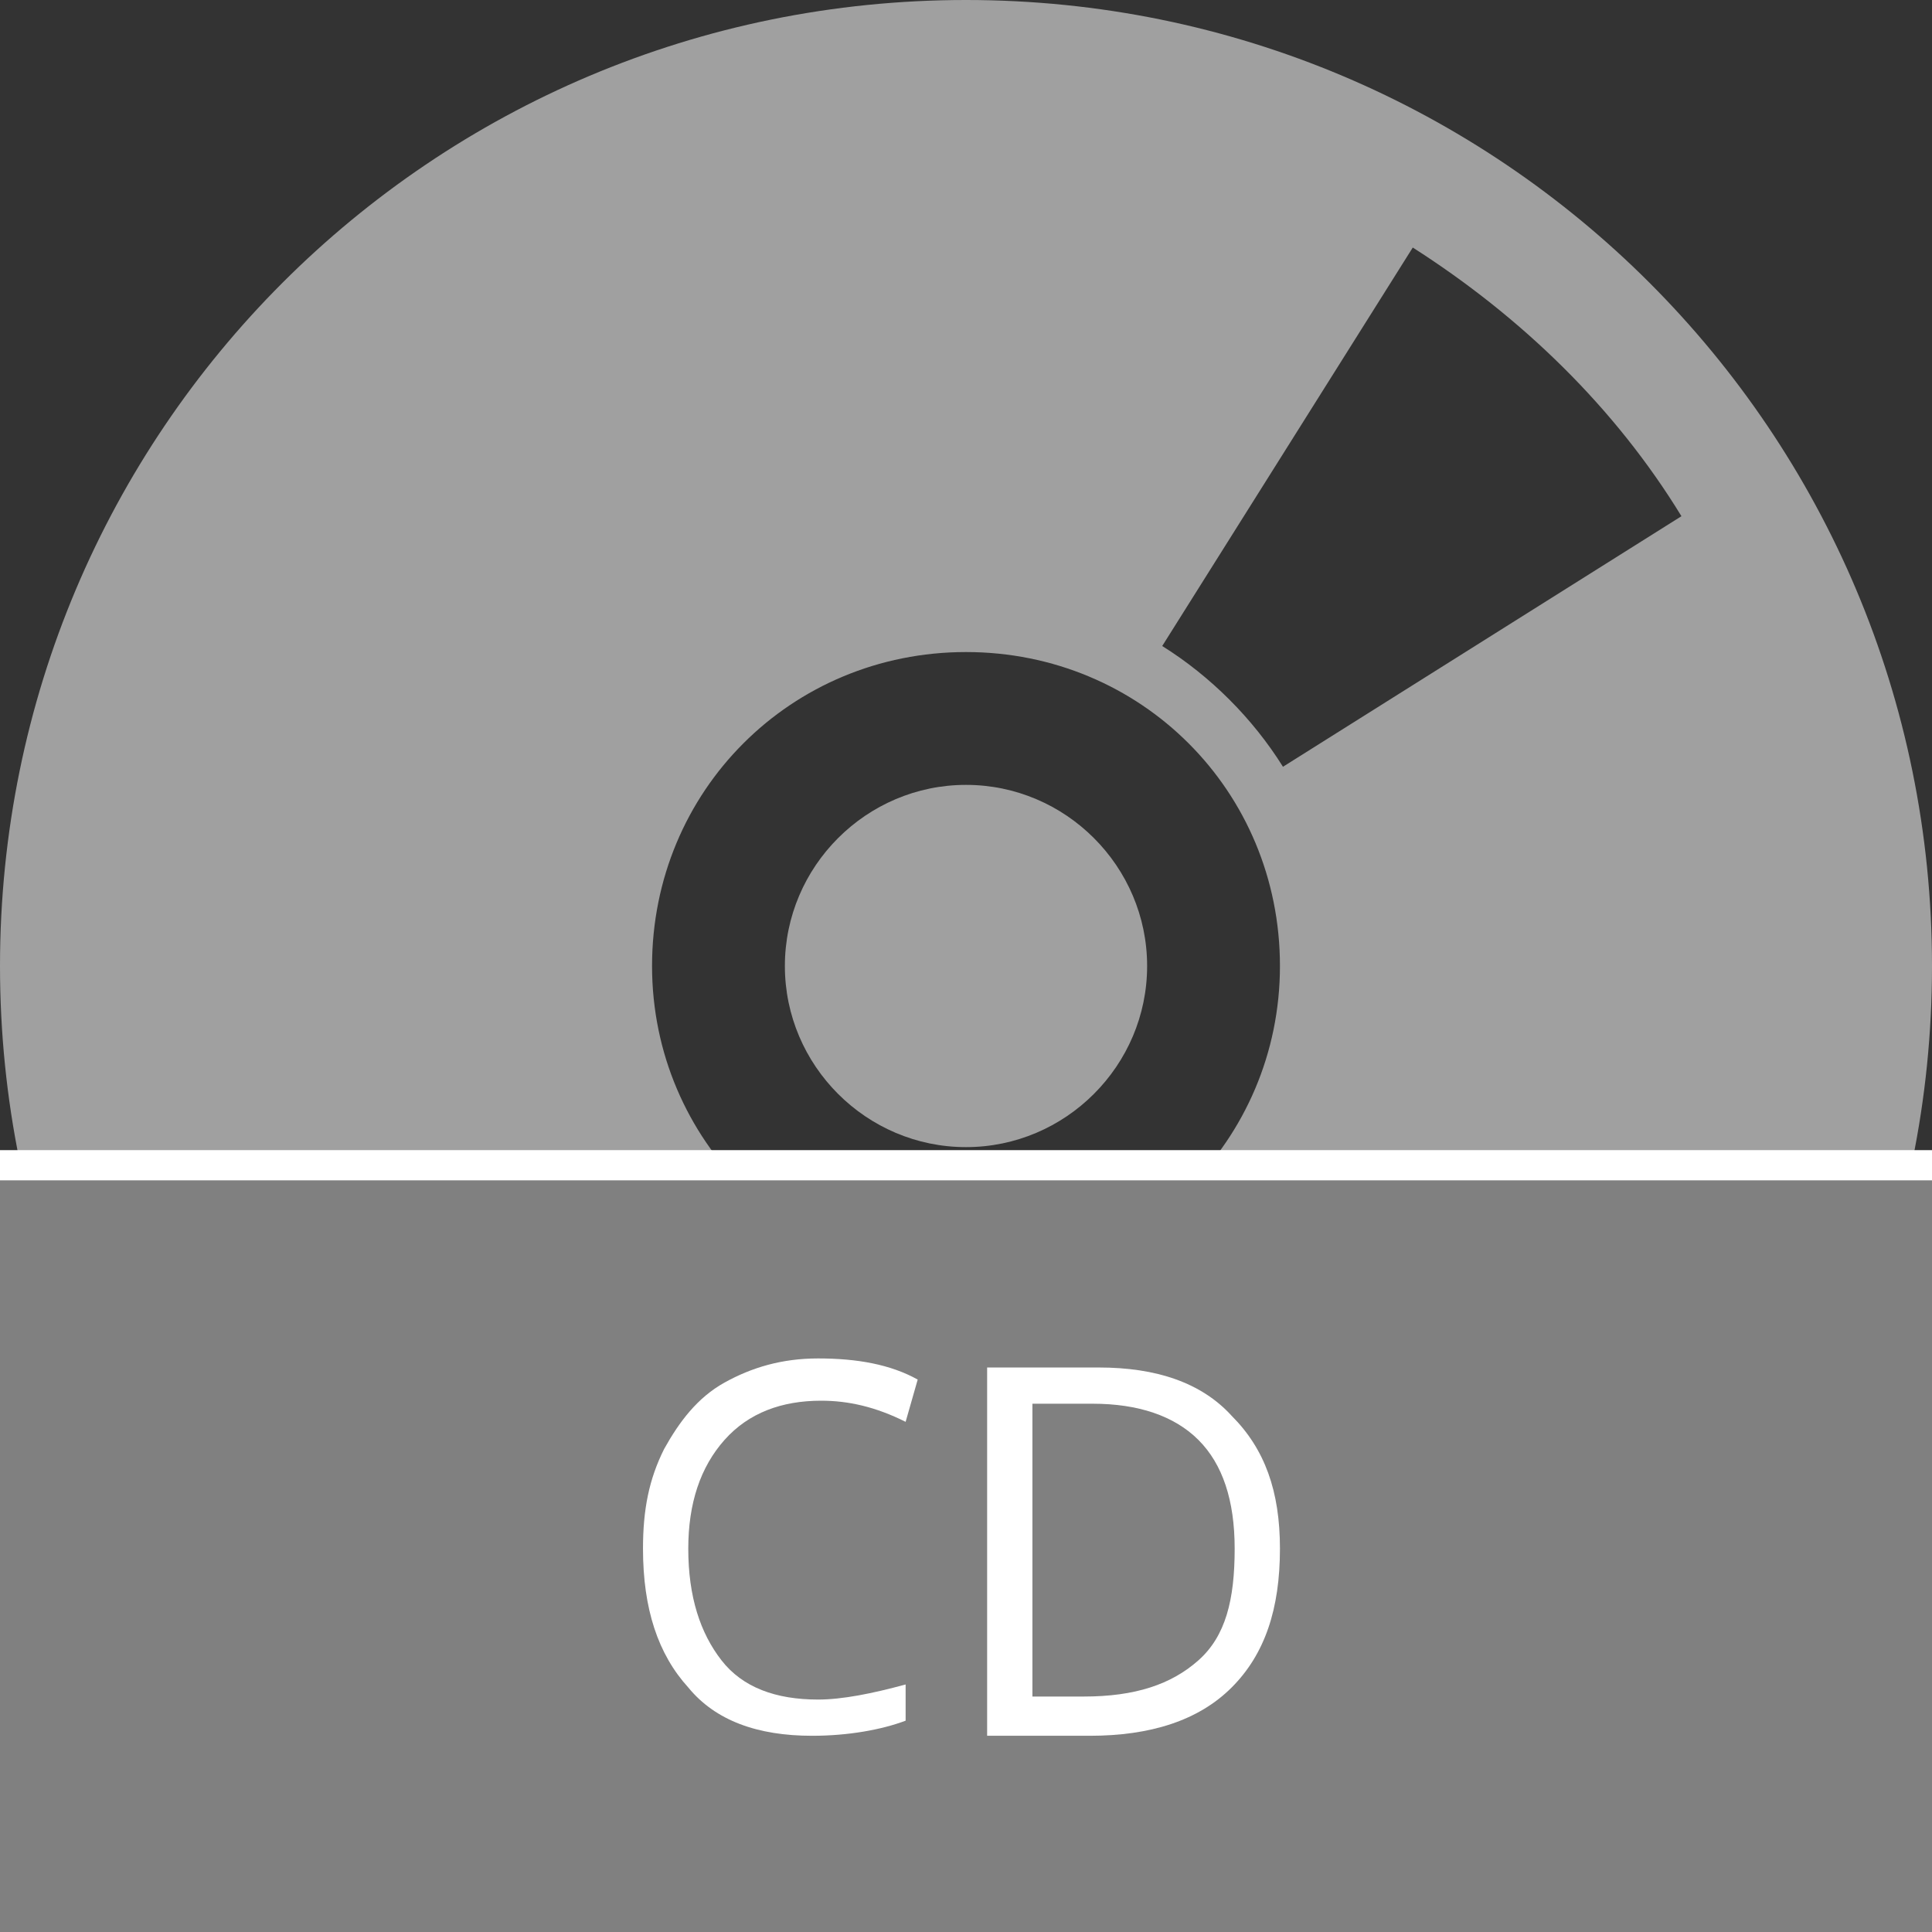
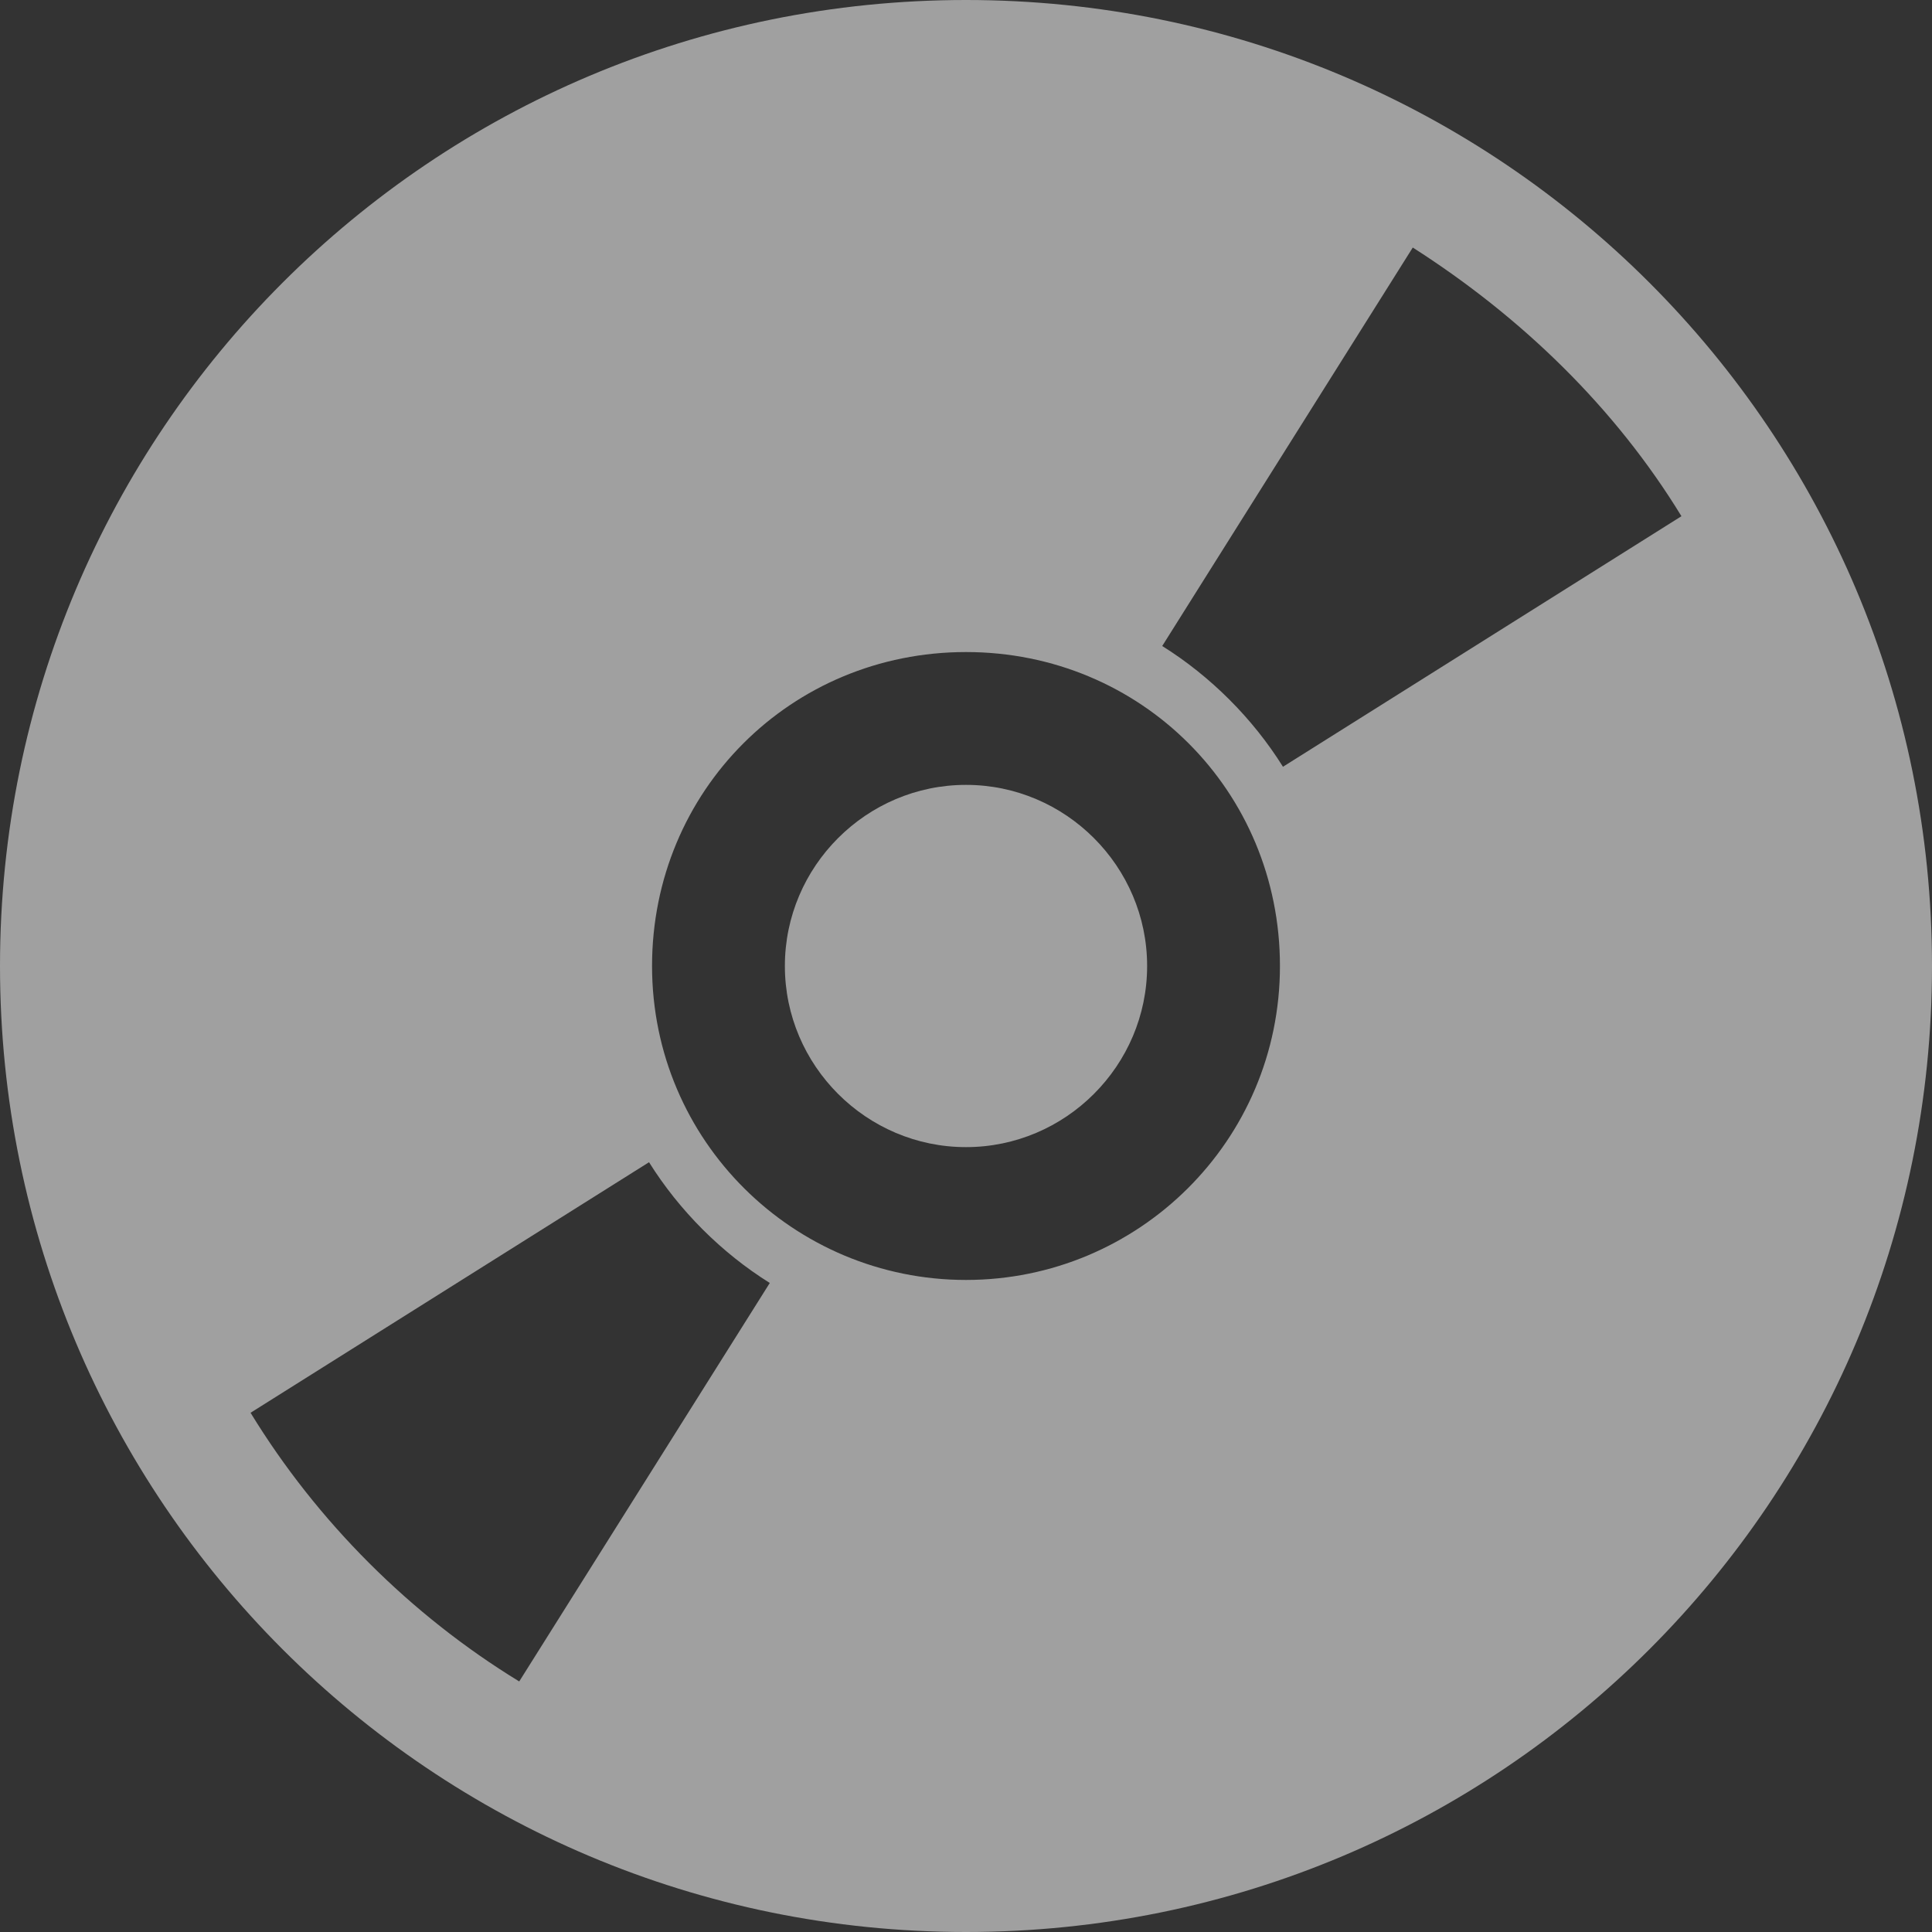
<svg xmlns="http://www.w3.org/2000/svg" aria-hidden="true" class="svg-icon" viewBox="0 0 64 64" width="64" height="64">
  <rect x="0" y="0" width="64" height="64" fill="#333333" stroke="none" />
  <style type="text/css">  
.medium-cd-path-1 {fill:#A0A0A0;} 
.medium-cd-path-2 {fill:#FFFFFF;}
.medium-cd-rect-1 {fill:#808080;stroke:#FFFFFF;stroke-miterlimit:10;}
.medium-cd-rect-2 {fill:none;}
</style>
  <path role="presentation" class="medium-cd-path-1" d="M32,26c-3.3,0-6,2.7-6,6s2.7,6,6,6s6-2.7,6-6S35.3,26,32,26z" />
  <path role="presentation" class="medium-cd-path-1" d="M32,0C14.3,0,0,14.3,0,32s14.3,32,32,32s32-14.3,32-32S49.7,0,32,0z M42.4,32c0,5.8-4.7,10.4-10.4,10.4S21.6,37.8,21.6,32 S26.2,21.6,32,21.6S42.4,26.2,42.4,32z M8.3,46.8l13.2-8.3c1,1.6,2.4,3,4,4l-8.3,13.2C13.6,53.5,10.5,50.4,8.3,46.8L8.3,46.8z M42.5,25.4c-1-1.6-2.4-3-4-4l8.3-13.2c3.6,2.3,6.7,5.3,8.9,8.9L42.5,25.4L42.5,25.4z" />
-   <rect role="presentation" class="medium-cd-rect-1" x="-0.8" y="38.6" width="66.2" height="26.5" />
  <rect role="presentation" class="medium-cd-rect-2" x="20.3" y="44.6" width="63.5" height="31.2" />
-   <path role="presentation" class="medium-cd-path-2" d="M27.2,46.4c-1.3,0-2.4,0.4-3.2,1.3c-0.8,0.9-1.2,2.1-1.2,3.6c0,1.6,0.4,2.8,1.1,3.7c0.7,0.9,1.8,1.3,3.2,1.3 c0.8,0,1.8-0.2,2.9-0.5v1.2c-0.8,0.3-1.9,0.5-3.1,0.5c-1.8,0-3.2-0.5-4.1-1.6c-1-1.1-1.5-2.6-1.5-4.6c0-1.3,0.2-2.3,0.7-3.3 c0.5-0.9,1.1-1.7,2-2.2c0.9-0.5,1.9-0.8,3.1-0.8c1.3,0,2.4,0.2,3.3,0.7L30,47.1C29,46.6,28.1,46.4,27.2,46.4z" />
-   <path role="presentation" class="medium-cd-path-2" d="M42.4,51.3c0,2-0.5,3.5-1.6,4.6c-1.1,1.1-2.7,1.6-4.7,1.6h-3.4V45.3h3.7c1.9,0,3.4,0.5,4.4,1.6 C41.9,48,42.4,49.4,42.4,51.3z M40.9,51.3c0-1.6-0.4-2.8-1.2-3.6c-0.8-0.8-2-1.2-3.5-1.2h-2v9.7h1.7c1.7,0,2.9-0.4,3.8-1.2 S40.9,53,40.9,51.3z" />
</svg>